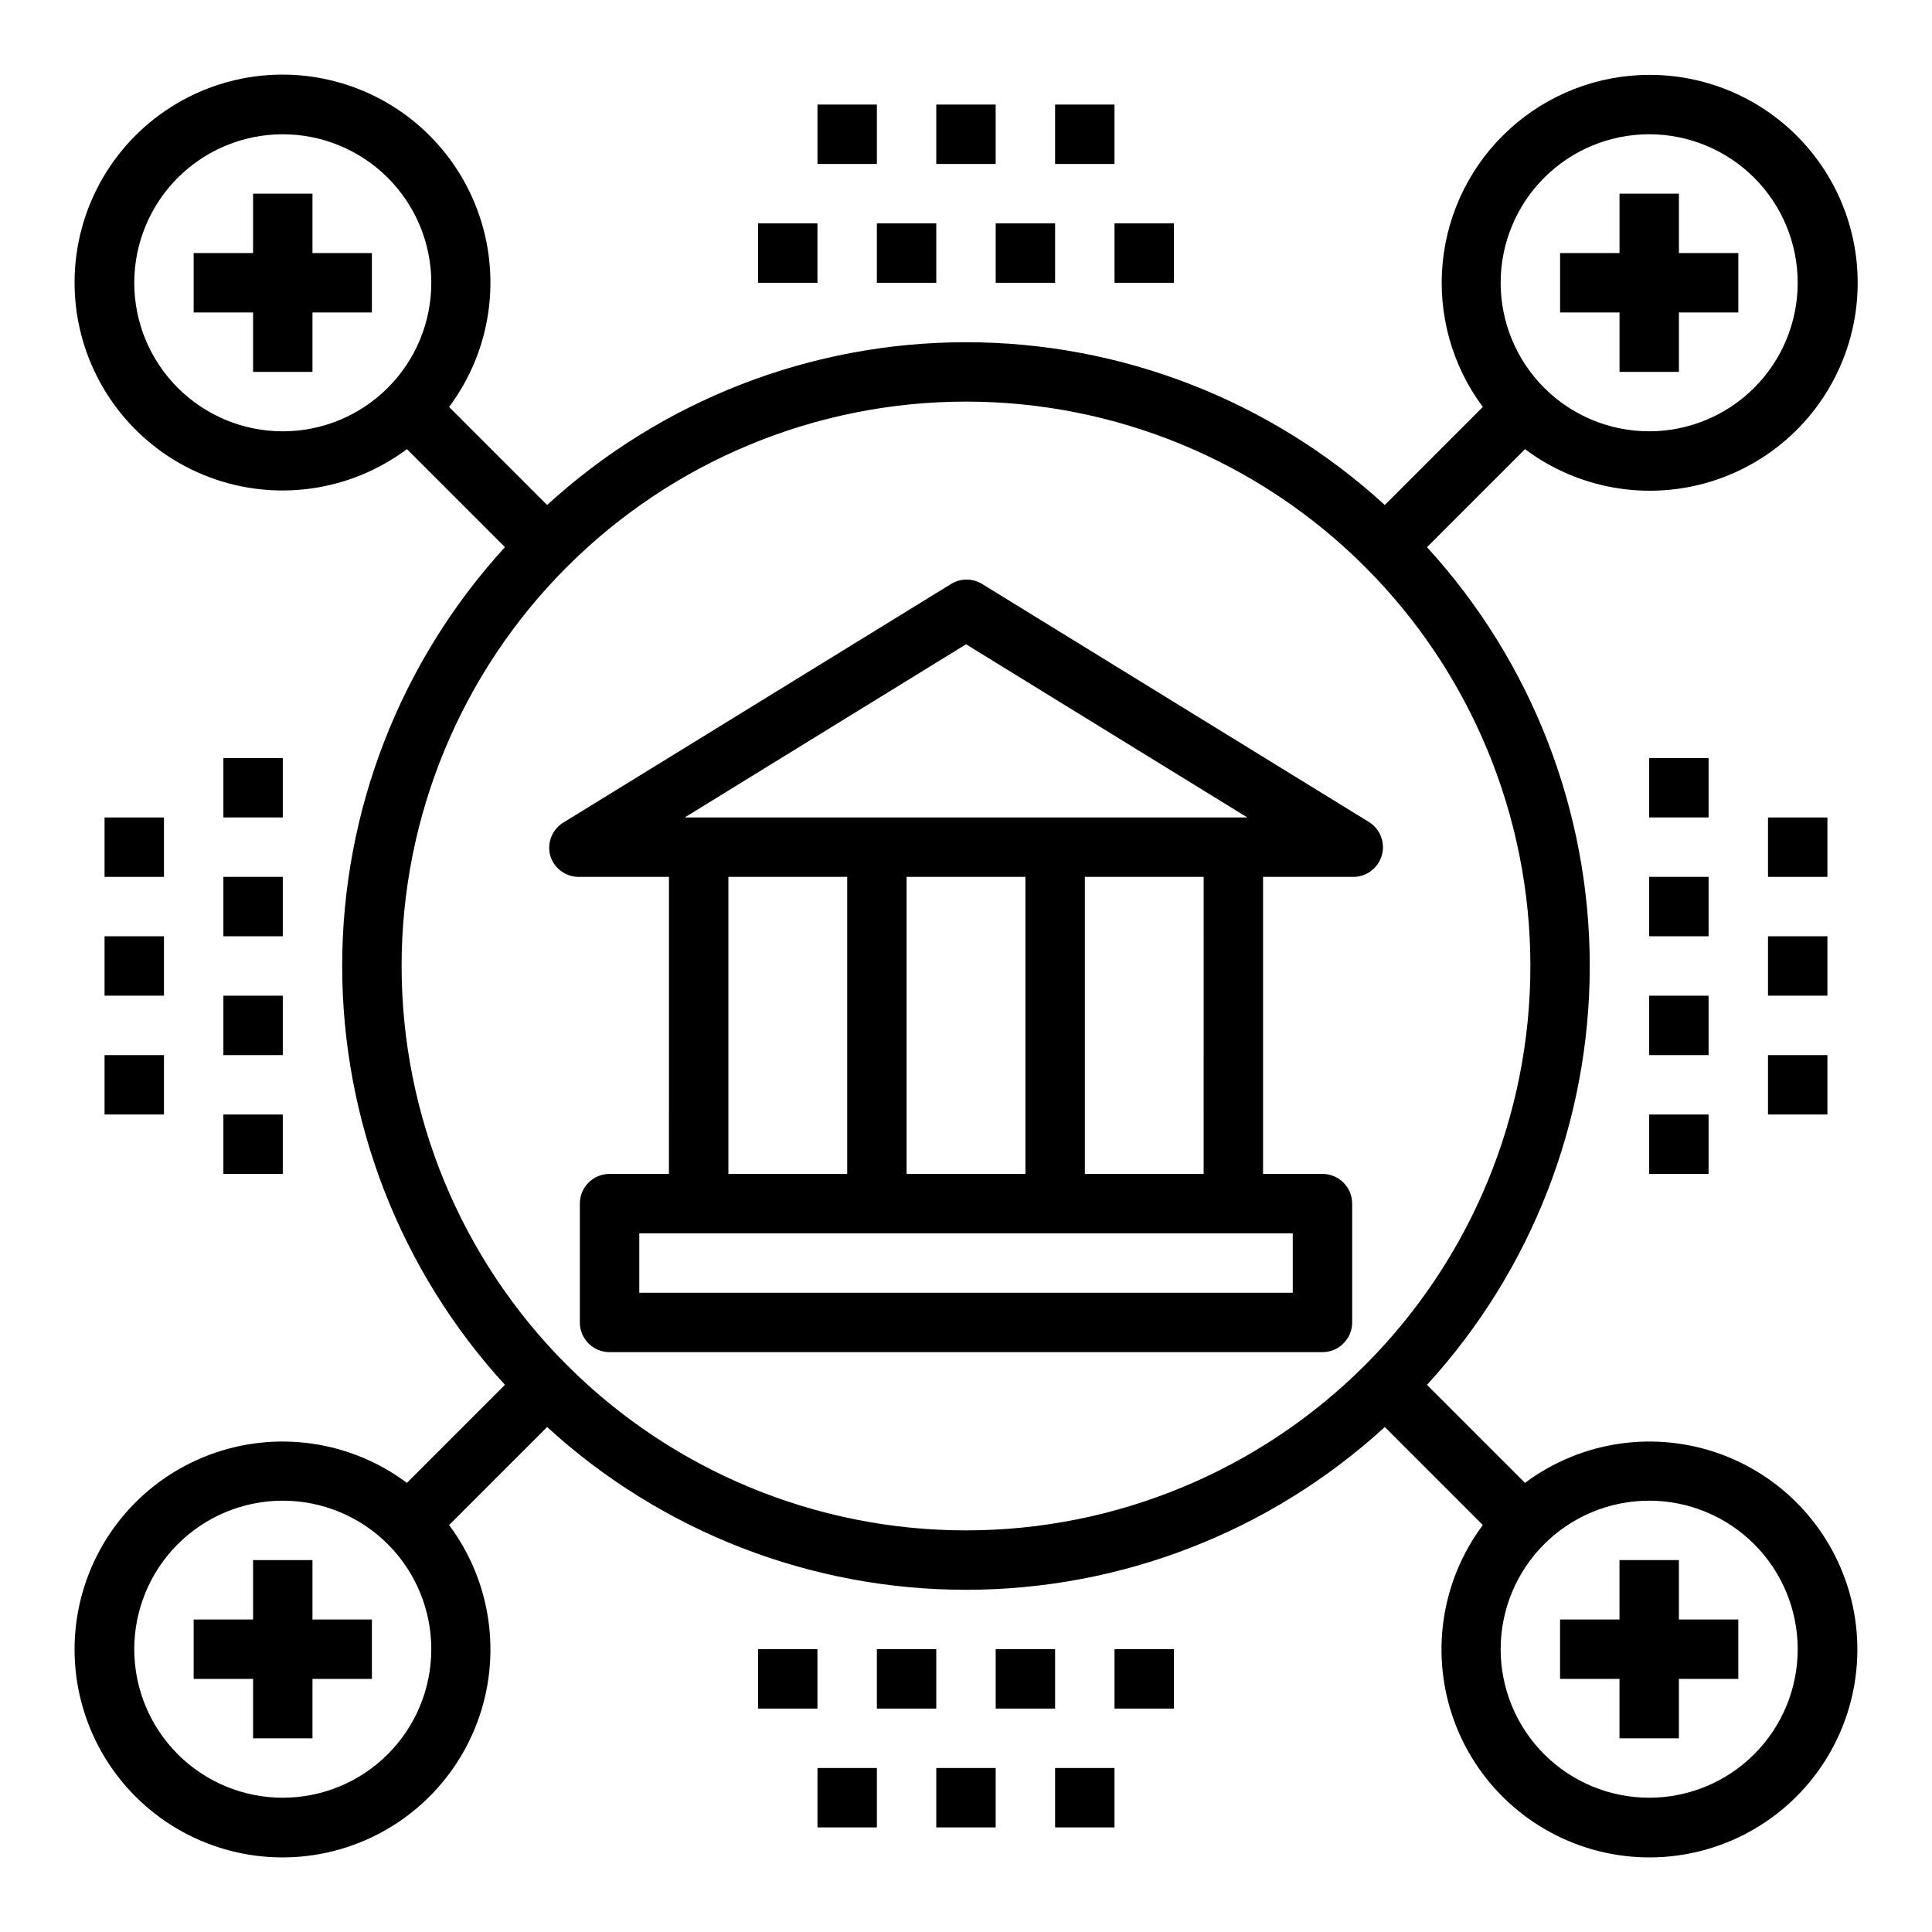
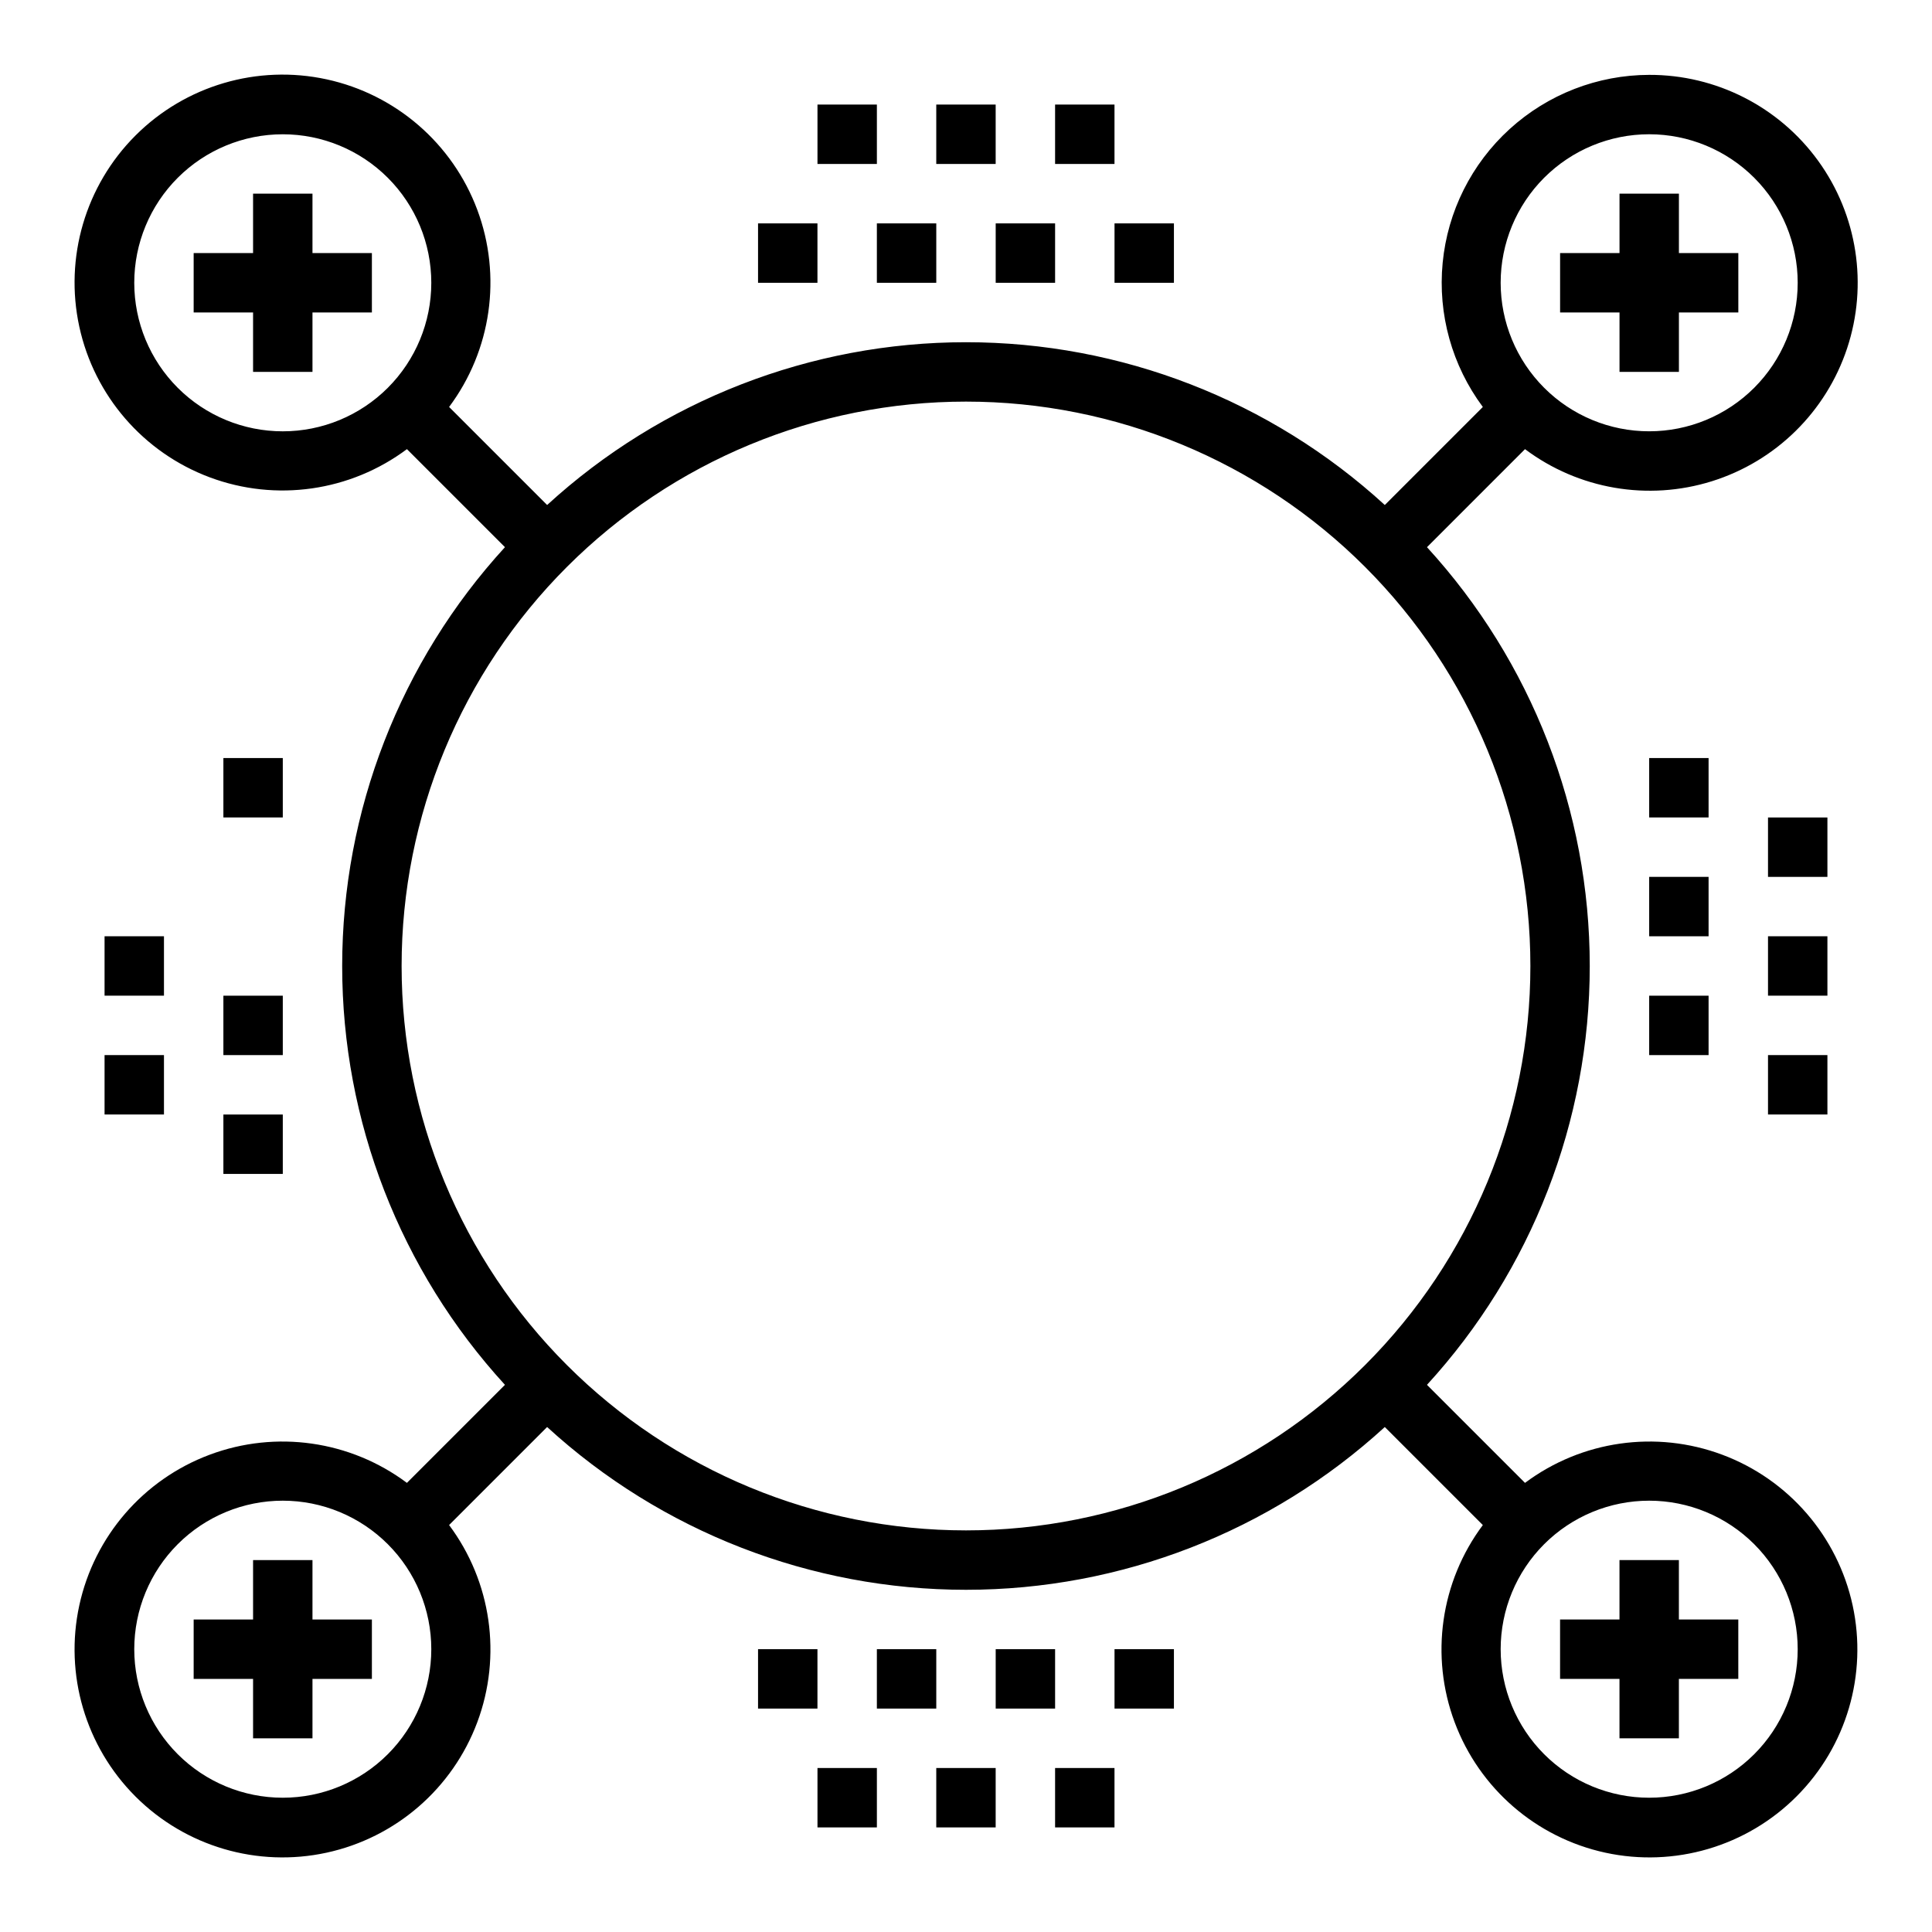
<svg xmlns="http://www.w3.org/2000/svg" fill="#000000" width="800px" height="800px" version="1.1" viewBox="144 144 512 512">
  <g>
-     <path d="m395.91 298.84-102.34 62.977c-3.113 1.742-4.664 5.359-3.781 8.816 0.98 3.504 4.234 5.879 7.875 5.746h23.617l-0.004 78.719h-15.742c-4.348 0-7.871 3.527-7.871 7.875v31.488-0.004c0 2.09 0.828 4.094 2.305 5.566 1.477 1.477 3.477 2.309 5.566 2.309h188.93c2.09 0 4.094-0.832 5.566-2.309 1.477-1.473 2.309-3.477 2.309-5.566v-31.484c0-2.09-0.832-4.094-2.309-5.566-1.473-1.477-3.477-2.309-5.566-2.309h-15.742v-78.719h23.617c3.637 0.133 6.891-2.242 7.871-5.746 0.941-3.383-0.473-6.981-3.465-8.816l-102.34-62.977c-2.59-1.664-5.91-1.664-8.5 0zm-58.883 77.539h31.488v78.719h-31.488zm47.23 78.719v-78.719h31.488v78.719zm102.34 31.488h-173.18v-15.742h173.18zm-23.617-31.488h-31.484v-78.719h31.488zm-137.52-94.465 74.551-45.891 74.547 45.891z" />
    <path d="m581.05 163.84c-13.676 0.031-26.855 5.144-36.969 14.352-10.117 9.207-16.449 21.844-17.762 35.457-1.316 13.613 2.481 27.23 10.648 38.203l-25.977 25.977h-0.004c-30.305-27.746-69.902-43.137-110.99-43.137s-80.691 15.391-111 43.137l-25.977-25.977h-0.004c11.219-15.02 14.031-34.711 7.465-52.27-6.562-17.559-21.602-30.574-39.922-34.555-18.316-3.977-37.402 1.633-50.656 14.887s-18.863 32.34-14.887 50.656c3.981 18.32 16.996 33.359 34.555 39.922 17.559 6.566 37.25 3.754 52.27-7.465l25.977 25.977v0.004c-27.746 30.305-43.137 69.906-43.137 111s15.391 80.688 43.137 110.99l-25.977 25.977v0.004c-15.02-11.219-34.711-14.031-52.27-7.465-17.559 6.562-30.574 21.602-34.555 39.922-3.977 18.316 1.633 37.402 14.887 50.656 13.254 13.258 32.34 18.863 50.656 14.887 18.32-3.981 33.359-16.996 39.922-34.555 6.566-17.559 3.754-37.25-7.465-52.27l25.977-25.977h0.004c30.305 27.746 69.906 43.137 111 43.137s80.688-15.391 110.99-43.137l25.977 25.977h0.004c-11.219 15.02-14.031 34.711-7.465 52.27 6.562 17.559 21.602 30.574 39.922 34.555 18.316 3.977 37.402-1.629 50.656-14.887 13.258-13.254 18.863-32.34 14.887-50.656-3.981-18.32-16.996-33.359-34.555-39.922-17.559-6.566-37.25-3.754-52.27 7.465l-25.977-25.977v-0.004c27.746-30.305 43.137-69.902 43.137-110.99s-15.391-80.691-43.137-111l25.977-25.977v-0.004c14.184 10.637 32.613 13.801 49.531 8.504 16.918-5.297 30.254-18.41 35.832-35.234 5.582-16.824 2.731-35.309-7.664-49.668-10.398-14.355-27.066-22.836-44.793-22.789zm-401.47 55.105c0-10.438 4.148-20.449 11.527-27.832 7.383-7.379 17.395-11.527 27.832-11.527 10.441 0 20.449 4.148 27.832 11.527 7.383 7.383 11.527 17.395 11.527 27.832 0 10.441-4.144 20.449-11.527 27.832-7.383 7.383-17.391 11.527-27.832 11.527-10.438 0-20.449-4.144-27.832-11.527-7.379-7.383-11.527-17.391-11.527-27.832zm39.359 401.47c-10.438 0-20.449-4.144-27.832-11.527-7.379-7.383-11.527-17.395-11.527-27.832s4.148-20.449 11.527-27.832c7.383-7.379 17.395-11.527 27.832-11.527 10.441 0 20.449 4.148 27.832 11.527 7.383 7.383 11.527 17.395 11.527 27.832s-4.144 20.449-11.527 27.832c-7.383 7.383-17.391 11.527-27.832 11.527zm401.47-39.359c0 10.438-4.144 20.449-11.527 27.832-7.383 7.383-17.395 11.527-27.832 11.527s-20.449-4.144-27.832-11.527c-7.379-7.383-11.527-17.395-11.527-27.832s4.148-20.449 11.527-27.832c7.383-7.379 17.395-11.527 27.832-11.527s20.449 4.148 27.832 11.527c7.383 7.383 11.527 17.395 11.527 27.832zm-220.41-31.488c-39.668 0-77.711-15.758-105.76-43.809-28.051-28.047-43.809-66.09-43.809-105.76s15.758-77.711 43.809-105.76 66.094-43.809 105.76-43.809 77.711 15.758 105.76 43.809c28.051 28.051 43.809 66.094 43.809 105.76s-15.758 77.711-43.809 105.76c-28.047 28.051-66.09 43.809-105.76 43.809zm181.05-291.27c-10.438 0-20.449-4.144-27.832-11.527-7.379-7.383-11.527-17.391-11.527-27.832 0-10.438 4.148-20.449 11.527-27.832 7.383-7.379 17.395-11.527 27.832-11.527s20.449 4.148 27.832 11.527c7.383 7.383 11.527 17.395 11.527 27.832 0 10.441-4.144 20.449-11.527 27.832-7.383 7.383-17.395 11.527-27.832 11.527z" />
    <path d="m226.81 195.32h-15.742v15.746h-15.746v15.742h15.746v15.746h15.742v-15.746h15.746v-15.742h-15.746z" />
    <path d="m588.93 195.32h-15.742v15.746h-15.746v15.742h15.746v15.746h15.742v-15.746h15.746v-15.742h-15.746z" />
    <path d="m226.81 557.44h-15.742v15.746h-15.746v15.742h15.746v15.746h15.742v-15.746h15.746v-15.742h-15.746z" />
    <path d="m573.18 604.67h15.742v-15.746h15.746v-15.742h-15.746v-15.746h-15.742v15.746h-15.746v15.742h15.746z" />
    <path d="m581.05 344.89h15.742v15.742h-15.742z" />
    <path d="m581.05 376.38h15.742v15.742h-15.742z" />
    <path d="m581.05 407.87h15.742v15.742h-15.742z" />
-     <path d="m581.05 439.36h15.742v15.742h-15.742z" />
    <path d="m612.54 360.64h15.742v15.742h-15.742z" />
    <path d="m612.54 392.12h15.742v15.742h-15.742z" />
    <path d="m612.54 423.61h15.742v15.742h-15.742z" />
    <path d="m203.2 344.89h15.742v15.742h-15.742z" />
-     <path d="m203.2 376.38h15.742v15.742h-15.742z" />
    <path d="m203.2 407.87h15.742v15.742h-15.742z" />
    <path d="m203.2 439.36h15.742v15.742h-15.742z" />
-     <path d="m171.71 360.64h15.742v15.742h-15.742z" />
+     <path d="m171.71 360.64h15.742h-15.742z" />
    <path d="m171.71 392.12h15.742v15.742h-15.742z" />
    <path d="m171.71 423.61h15.742v15.742h-15.742z" />
    <path d="m344.89 203.2h15.742v15.742h-15.742z" />
    <path d="m376.38 203.2h15.742v15.742h-15.742z" />
    <path d="m407.87 203.2h15.742v15.742h-15.742z" />
    <path d="m439.36 203.2h15.742v15.742h-15.742z" />
    <path d="m360.64 171.71h15.742v15.742h-15.742z" />
    <path d="m392.12 171.71h15.742v15.742h-15.742z" />
    <path d="m423.61 171.71h15.742v15.742h-15.742z" />
    <path d="m344.89 581.05h15.742v15.742h-15.742z" />
    <path d="m376.38 581.05h15.742v15.742h-15.742z" />
    <path d="m407.87 581.05h15.742v15.742h-15.742z" />
    <path d="m439.36 581.05h15.742v15.742h-15.742z" />
    <path d="m360.64 612.54h15.742v15.742h-15.742z" />
    <path d="m392.12 612.54h15.742v15.742h-15.742z" />
    <path d="m423.61 612.54h15.742v15.742h-15.742z" />
  </g>
</svg>